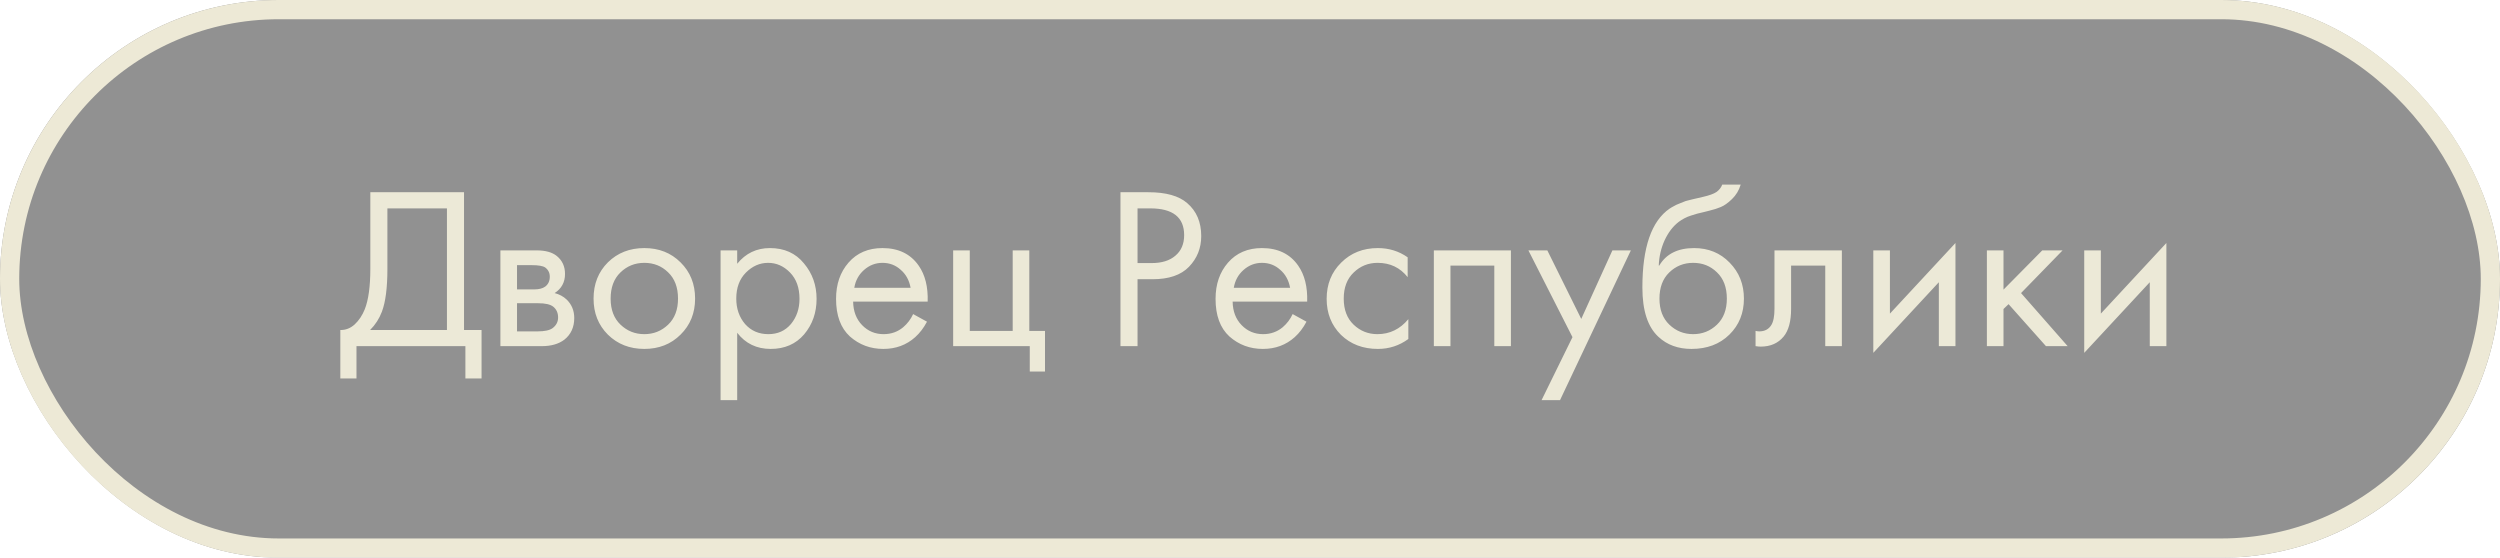
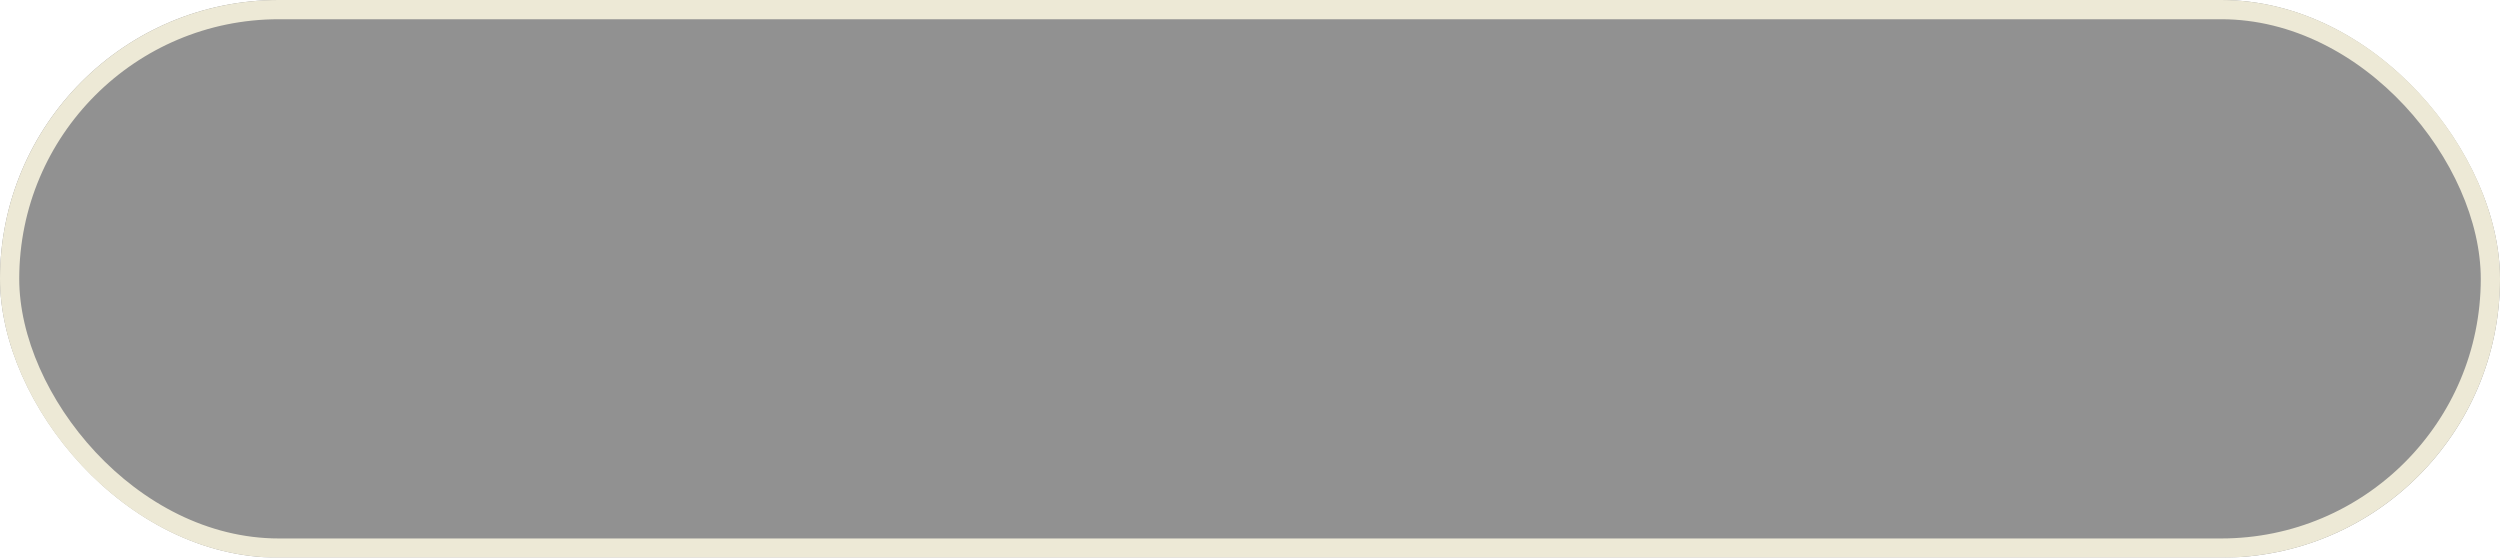
<svg xmlns="http://www.w3.org/2000/svg" width="130" height="29" viewBox="0 0 130 29" fill="none">
  <g filter="url(#filter0_b_308_54)">
    <rect width="130" height="29" rx="14.5" fill="black" fill-opacity="0.43" />
    <rect x="0.5" y="0.5" width="129" height="28" rx="14" stroke="#EDE9D6" />
  </g>
-   <path d="M19.257 9.996H24.129V17.16H25.041V19.68H24.201V18H18.537V19.68H17.697V17.16C17.969 17.168 18.217 17.072 18.441 16.872C18.665 16.664 18.841 16.4 18.969 16.08C19.161 15.592 19.257 14.892 19.257 13.98V9.996ZM20.145 10.836V13.98C20.145 14.964 20.049 15.708 19.857 16.212C19.721 16.572 19.517 16.888 19.245 17.16H23.241V10.836H20.145ZM26.021 13.02H27.905C28.361 13.02 28.709 13.116 28.949 13.308C29.237 13.54 29.381 13.852 29.381 14.244C29.381 14.676 29.201 15.008 28.841 15.24C29.089 15.304 29.297 15.416 29.465 15.576C29.729 15.832 29.861 16.152 29.861 16.536C29.861 17.016 29.689 17.392 29.345 17.664C29.049 17.888 28.657 18 28.169 18H26.021V13.02ZM26.885 15.048H27.797C28.029 15.048 28.213 15 28.349 14.904C28.509 14.784 28.589 14.612 28.589 14.388C28.589 14.188 28.509 14.028 28.349 13.908C28.229 13.828 27.997 13.788 27.653 13.788H26.885V15.048ZM26.885 17.232H27.953C28.321 17.232 28.581 17.176 28.733 17.064C28.925 16.92 29.021 16.736 29.021 16.512C29.021 16.272 28.937 16.084 28.769 15.948C28.617 15.828 28.357 15.768 27.989 15.768H26.885V17.232ZM35.389 17.4C34.893 17.896 34.265 18.144 33.505 18.144C32.745 18.144 32.113 17.896 31.609 17.4C31.113 16.904 30.865 16.28 30.865 15.528C30.865 14.768 31.113 14.14 31.609 13.644C32.113 13.148 32.745 12.9 33.505 12.9C34.265 12.9 34.893 13.148 35.389 13.644C35.893 14.14 36.145 14.768 36.145 15.528C36.145 16.28 35.893 16.904 35.389 17.4ZM34.741 14.16C34.405 13.832 33.993 13.668 33.505 13.668C33.017 13.668 32.601 13.836 32.257 14.172C31.921 14.5 31.753 14.952 31.753 15.528C31.753 16.104 31.925 16.556 32.269 16.884C32.613 17.212 33.025 17.376 33.505 17.376C33.985 17.376 34.397 17.212 34.741 16.884C35.085 16.556 35.257 16.104 35.257 15.528C35.257 14.944 35.085 14.488 34.741 14.16ZM38.334 17.304V20.808H37.47V13.02H38.334V13.716C38.774 13.172 39.342 12.9 40.038 12.9C40.782 12.9 41.37 13.164 41.802 13.692C42.242 14.212 42.462 14.828 42.462 15.54C42.462 16.26 42.246 16.876 41.814 17.388C41.382 17.892 40.802 18.144 40.074 18.144C39.346 18.144 38.766 17.864 38.334 17.304ZM39.954 17.376C40.442 17.376 40.834 17.2 41.13 16.848C41.426 16.488 41.574 16.052 41.574 15.54C41.574 14.964 41.41 14.508 41.082 14.172C40.754 13.836 40.374 13.668 39.942 13.668C39.51 13.668 39.126 13.836 38.79 14.172C38.454 14.508 38.286 14.96 38.286 15.528C38.286 16.048 38.438 16.488 38.742 16.848C39.054 17.2 39.458 17.376 39.954 17.376ZM47.483 16.332L48.203 16.728C48.035 17.048 47.831 17.316 47.591 17.532C47.135 17.94 46.583 18.144 45.935 18.144C45.263 18.144 44.683 17.928 44.195 17.496C43.715 17.056 43.475 16.404 43.475 15.54C43.475 14.78 43.691 14.152 44.123 13.656C44.563 13.152 45.151 12.9 45.887 12.9C46.719 12.9 47.347 13.204 47.771 13.812C48.107 14.292 48.263 14.916 48.239 15.684H44.363C44.371 16.188 44.527 16.596 44.831 16.908C45.135 17.22 45.507 17.376 45.947 17.376C46.339 17.376 46.679 17.256 46.967 17.016C47.191 16.824 47.363 16.596 47.483 16.332ZM44.423 14.964H47.351C47.279 14.572 47.107 14.26 46.835 14.028C46.571 13.788 46.255 13.668 45.887 13.668C45.527 13.668 45.207 13.792 44.927 14.04C44.655 14.28 44.487 14.588 44.423 14.964ZM49.564 18V13.02H50.428V17.208H52.66V13.02H53.524V17.208H54.34V19.32H53.548V18H49.564ZM58.264 9.996H59.716C60.628 9.996 61.3 10.184 61.732 10.56C62.22 10.976 62.464 11.548 62.464 12.276C62.464 12.9 62.252 13.432 61.828 13.872C61.412 14.304 60.78 14.52 59.932 14.52H59.152V18H58.264V9.996ZM59.152 10.836V13.68H59.884C60.412 13.68 60.824 13.552 61.12 13.296C61.424 13.04 61.576 12.684 61.576 12.228C61.576 11.3 60.988 10.836 59.812 10.836H59.152ZM67.217 16.332L67.937 16.728C67.769 17.048 67.565 17.316 67.325 17.532C66.869 17.94 66.317 18.144 65.669 18.144C64.997 18.144 64.417 17.928 63.929 17.496C63.449 17.056 63.209 16.404 63.209 15.54C63.209 14.78 63.425 14.152 63.857 13.656C64.297 13.152 64.885 12.9 65.621 12.9C66.453 12.9 67.081 13.204 67.505 13.812C67.841 14.292 67.997 14.916 67.973 15.684H64.097C64.105 16.188 64.261 16.596 64.565 16.908C64.869 17.22 65.241 17.376 65.681 17.376C66.073 17.376 66.413 17.256 66.701 17.016C66.925 16.824 67.097 16.596 67.217 16.332ZM64.157 14.964H67.085C67.013 14.572 66.841 14.26 66.569 14.028C66.305 13.788 65.989 13.668 65.621 13.668C65.261 13.668 64.941 13.792 64.661 14.04C64.389 14.28 64.221 14.588 64.157 14.964ZM73.198 13.38V14.412C72.806 13.916 72.286 13.668 71.638 13.668C71.15 13.668 70.734 13.836 70.39 14.172C70.046 14.5 69.874 14.952 69.874 15.528C69.874 16.104 70.046 16.556 70.39 16.884C70.734 17.212 71.146 17.376 71.626 17.376C72.266 17.376 72.802 17.116 73.234 16.596V17.628C72.762 17.972 72.234 18.144 71.65 18.144C70.874 18.144 70.234 17.9 69.73 17.412C69.234 16.916 68.986 16.292 68.986 15.54C68.986 14.78 69.238 14.152 69.742 13.656C70.246 13.152 70.882 12.9 71.65 12.9C72.226 12.9 72.742 13.06 73.198 13.38ZM74.56 13.02H78.568V18H77.704V13.812H75.424V18H74.56V13.02ZM80.161 20.808L81.769 17.532L79.477 13.02H80.461L82.225 16.584L83.845 13.02H84.805L81.121 20.808H80.161ZM89.556 9.6H90.516C90.428 9.896 90.276 10.148 90.06 10.356C89.852 10.556 89.66 10.692 89.484 10.764C89.316 10.836 89.116 10.9 88.884 10.956C88.844 10.964 88.748 10.988 88.596 11.028C88.444 11.06 88.328 11.088 88.248 11.112C88.168 11.136 88.064 11.168 87.936 11.208C87.808 11.248 87.692 11.296 87.588 11.352C87.484 11.408 87.388 11.468 87.3 11.532C86.996 11.764 86.748 12.088 86.556 12.504C86.372 12.912 86.272 13.348 86.256 13.812H86.28C86.64 13.204 87.244 12.9 88.092 12.9C88.836 12.9 89.452 13.152 89.94 13.656C90.436 14.16 90.684 14.784 90.684 15.528C90.684 16.28 90.432 16.904 89.928 17.4C89.424 17.896 88.768 18.144 87.96 18.144C87.264 18.144 86.692 17.936 86.244 17.52C85.684 17.008 85.404 16.152 85.404 14.952C85.404 12.864 85.876 11.496 86.82 10.848C86.892 10.8 86.968 10.756 87.048 10.716C87.128 10.668 87.212 10.628 87.3 10.596C87.396 10.556 87.476 10.524 87.54 10.5C87.604 10.468 87.692 10.44 87.804 10.416C87.924 10.384 88.004 10.364 88.044 10.356C88.092 10.34 88.18 10.32 88.308 10.296C88.444 10.264 88.528 10.244 88.56 10.236C88.88 10.164 89.112 10.08 89.256 9.984C89.4 9.88 89.5 9.752 89.556 9.6ZM89.28 14.16C88.944 13.832 88.532 13.668 88.044 13.668C87.556 13.668 87.14 13.836 86.796 14.172C86.46 14.5 86.292 14.952 86.292 15.528C86.292 16.104 86.464 16.556 86.808 16.884C87.152 17.212 87.564 17.376 88.044 17.376C88.524 17.376 88.936 17.212 89.28 16.884C89.624 16.556 89.796 16.104 89.796 15.528C89.796 14.944 89.624 14.488 89.28 14.16ZM95.777 13.02V18H94.913V13.812H93.137V16.056C93.137 16.704 93.009 17.184 92.753 17.496C92.465 17.848 92.065 18.024 91.553 18.024C91.489 18.024 91.401 18.016 91.289 18V17.208C91.369 17.224 91.433 17.232 91.481 17.232C91.761 17.232 91.969 17.124 92.105 16.908C92.217 16.732 92.273 16.448 92.273 16.056V13.02H95.777ZM97.412 13.02H98.276V16.308L101.684 12.636V18H100.82V14.676L97.412 18.348V13.02ZM103.318 13.02H104.182V15.06L106.198 13.02H107.254L105.094 15.24L107.518 18H106.39L104.446 15.816L104.182 16.068V18H103.318V13.02ZM108.38 13.02H109.244V16.308L112.652 12.636V18H111.788V14.676L108.38 18.348V13.02Z" fill="#ECE9D7" />
  <defs>
    <filter id="filter0_b_308_54" x="-4" y="-4" width="138" height="37" filterUnits="userSpaceOnUse" color-interpolation-filters="sRGB">
      <feFlood flood-opacity="0" result="BackgroundImageFix" />
      <feGaussianBlur in="BackgroundImageFix" stdDeviation="2" />
      <feComposite in2="SourceAlpha" operator="in" result="effect1_backgroundBlur_308_54" />
      <feBlend mode="normal" in="SourceGraphic" in2="effect1_backgroundBlur_308_54" result="shape" />
    </filter>
  </defs>
</svg>